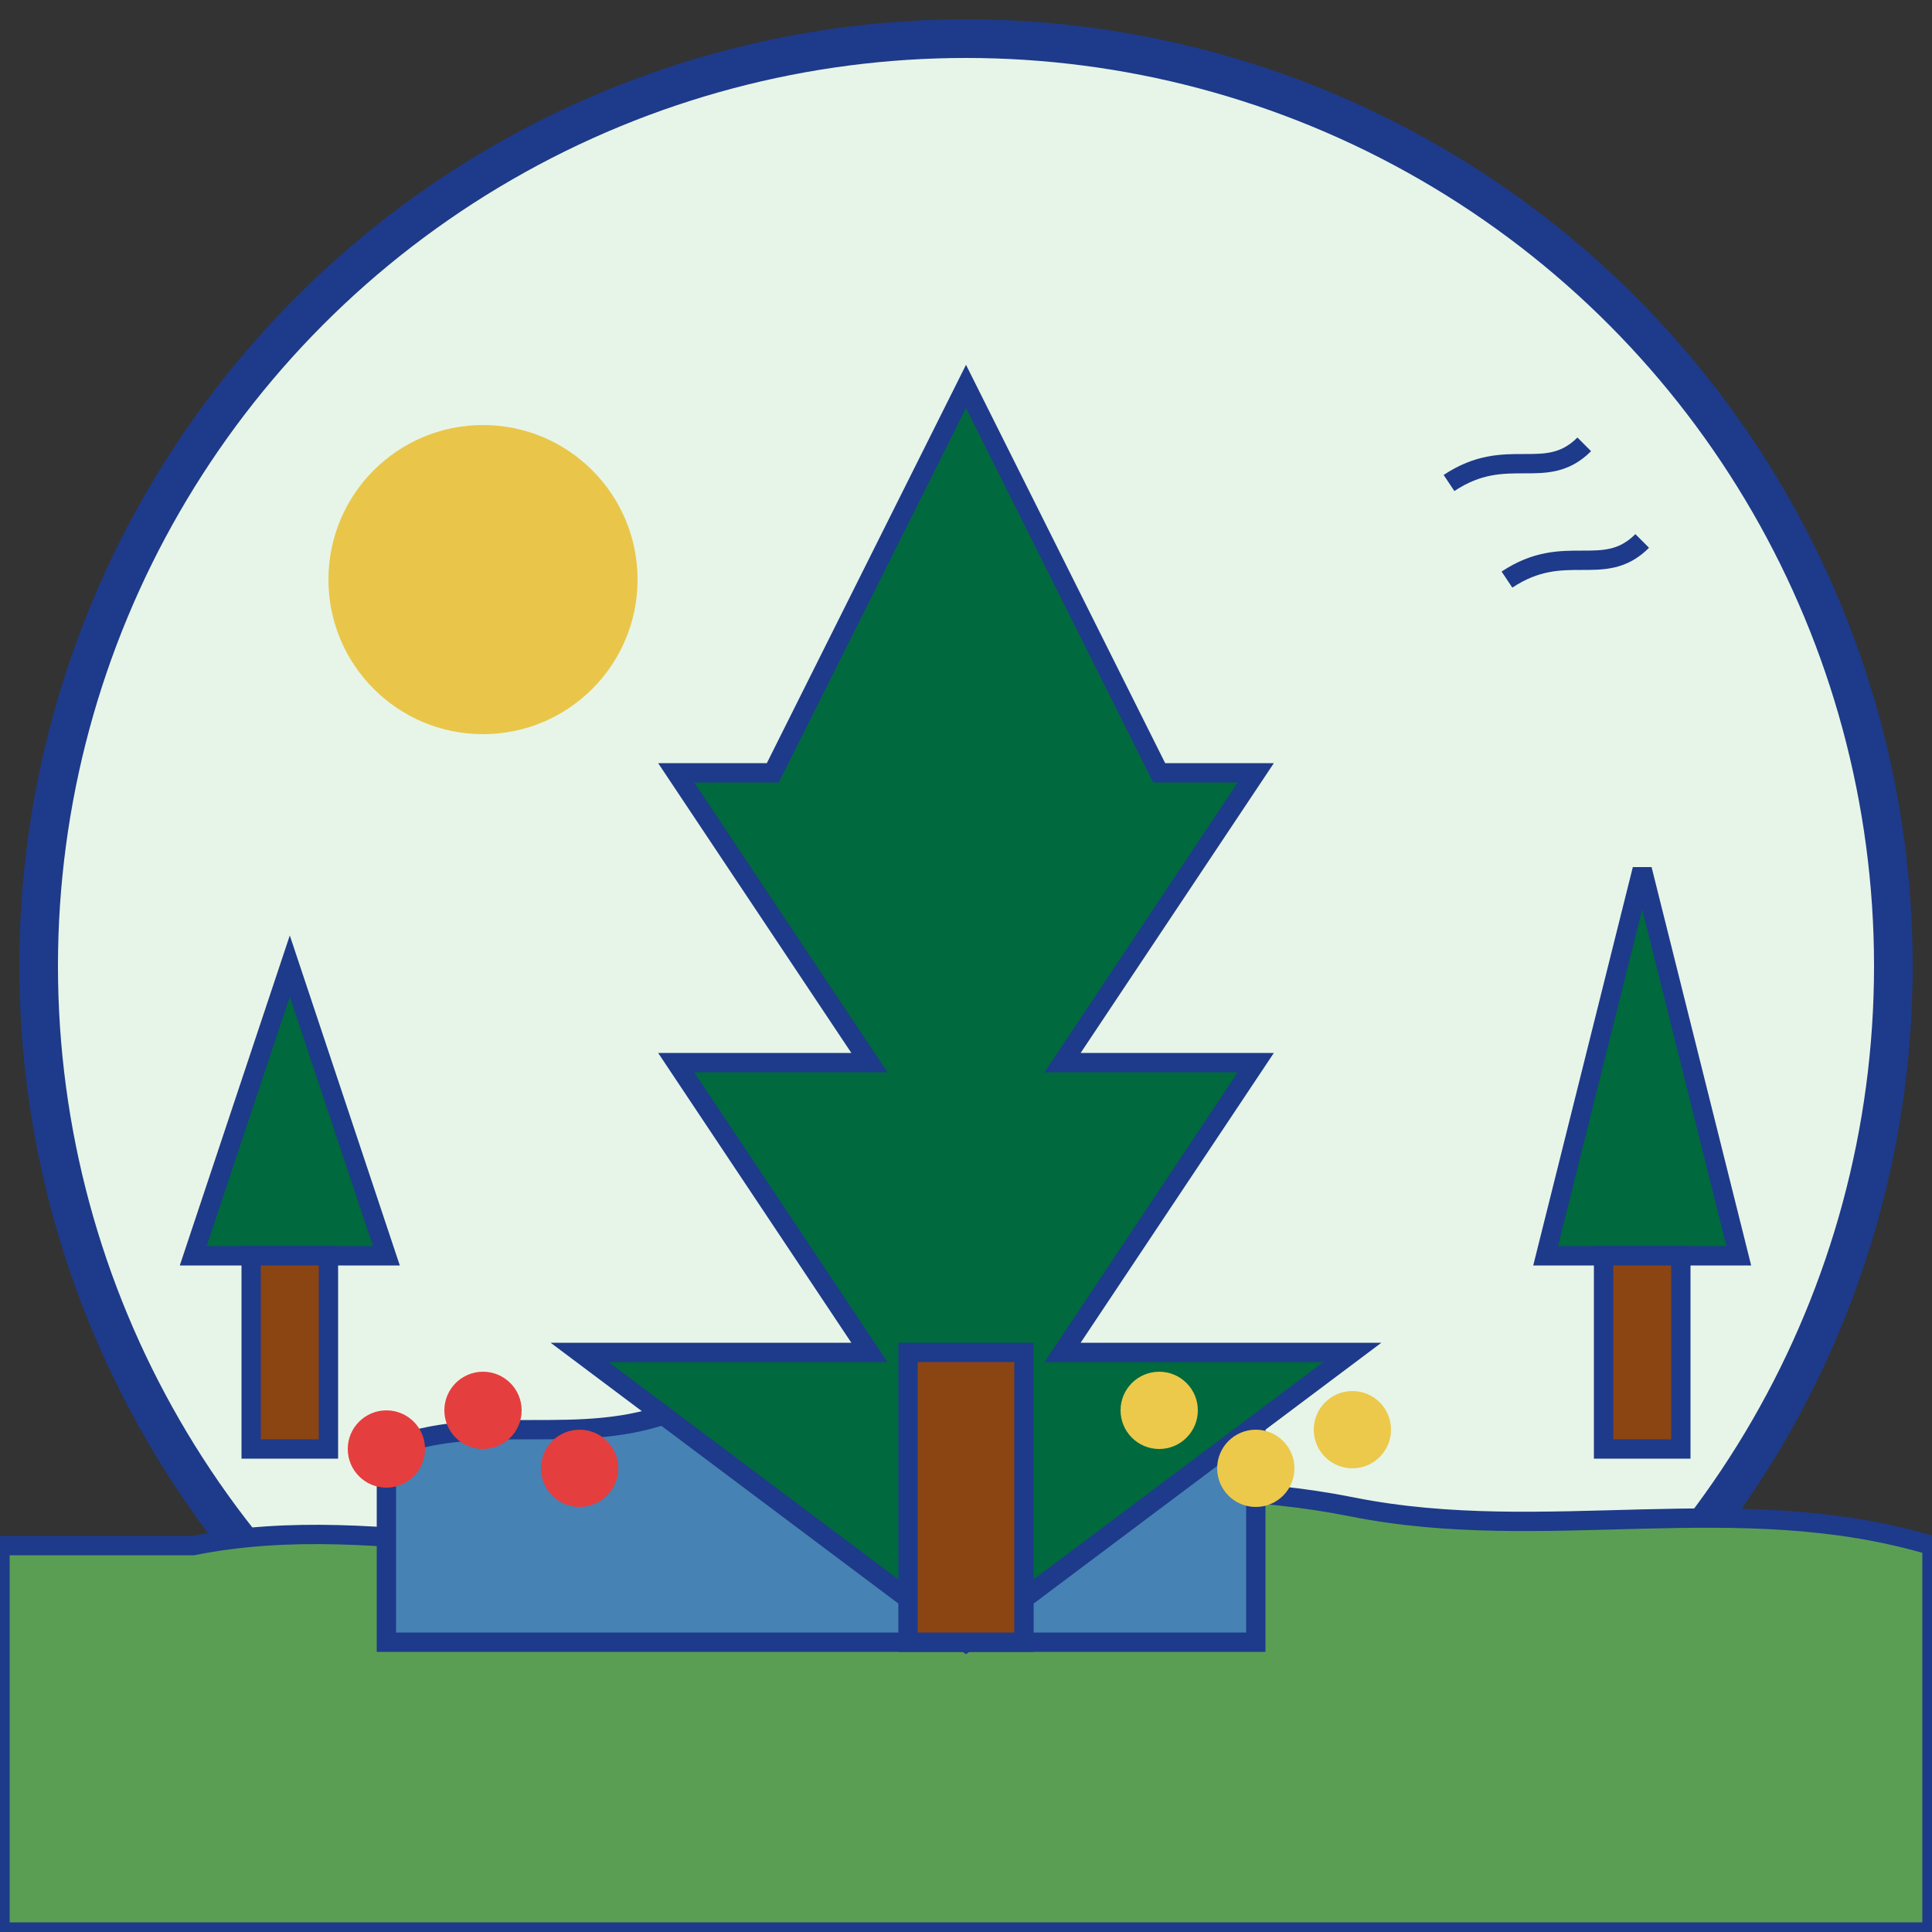
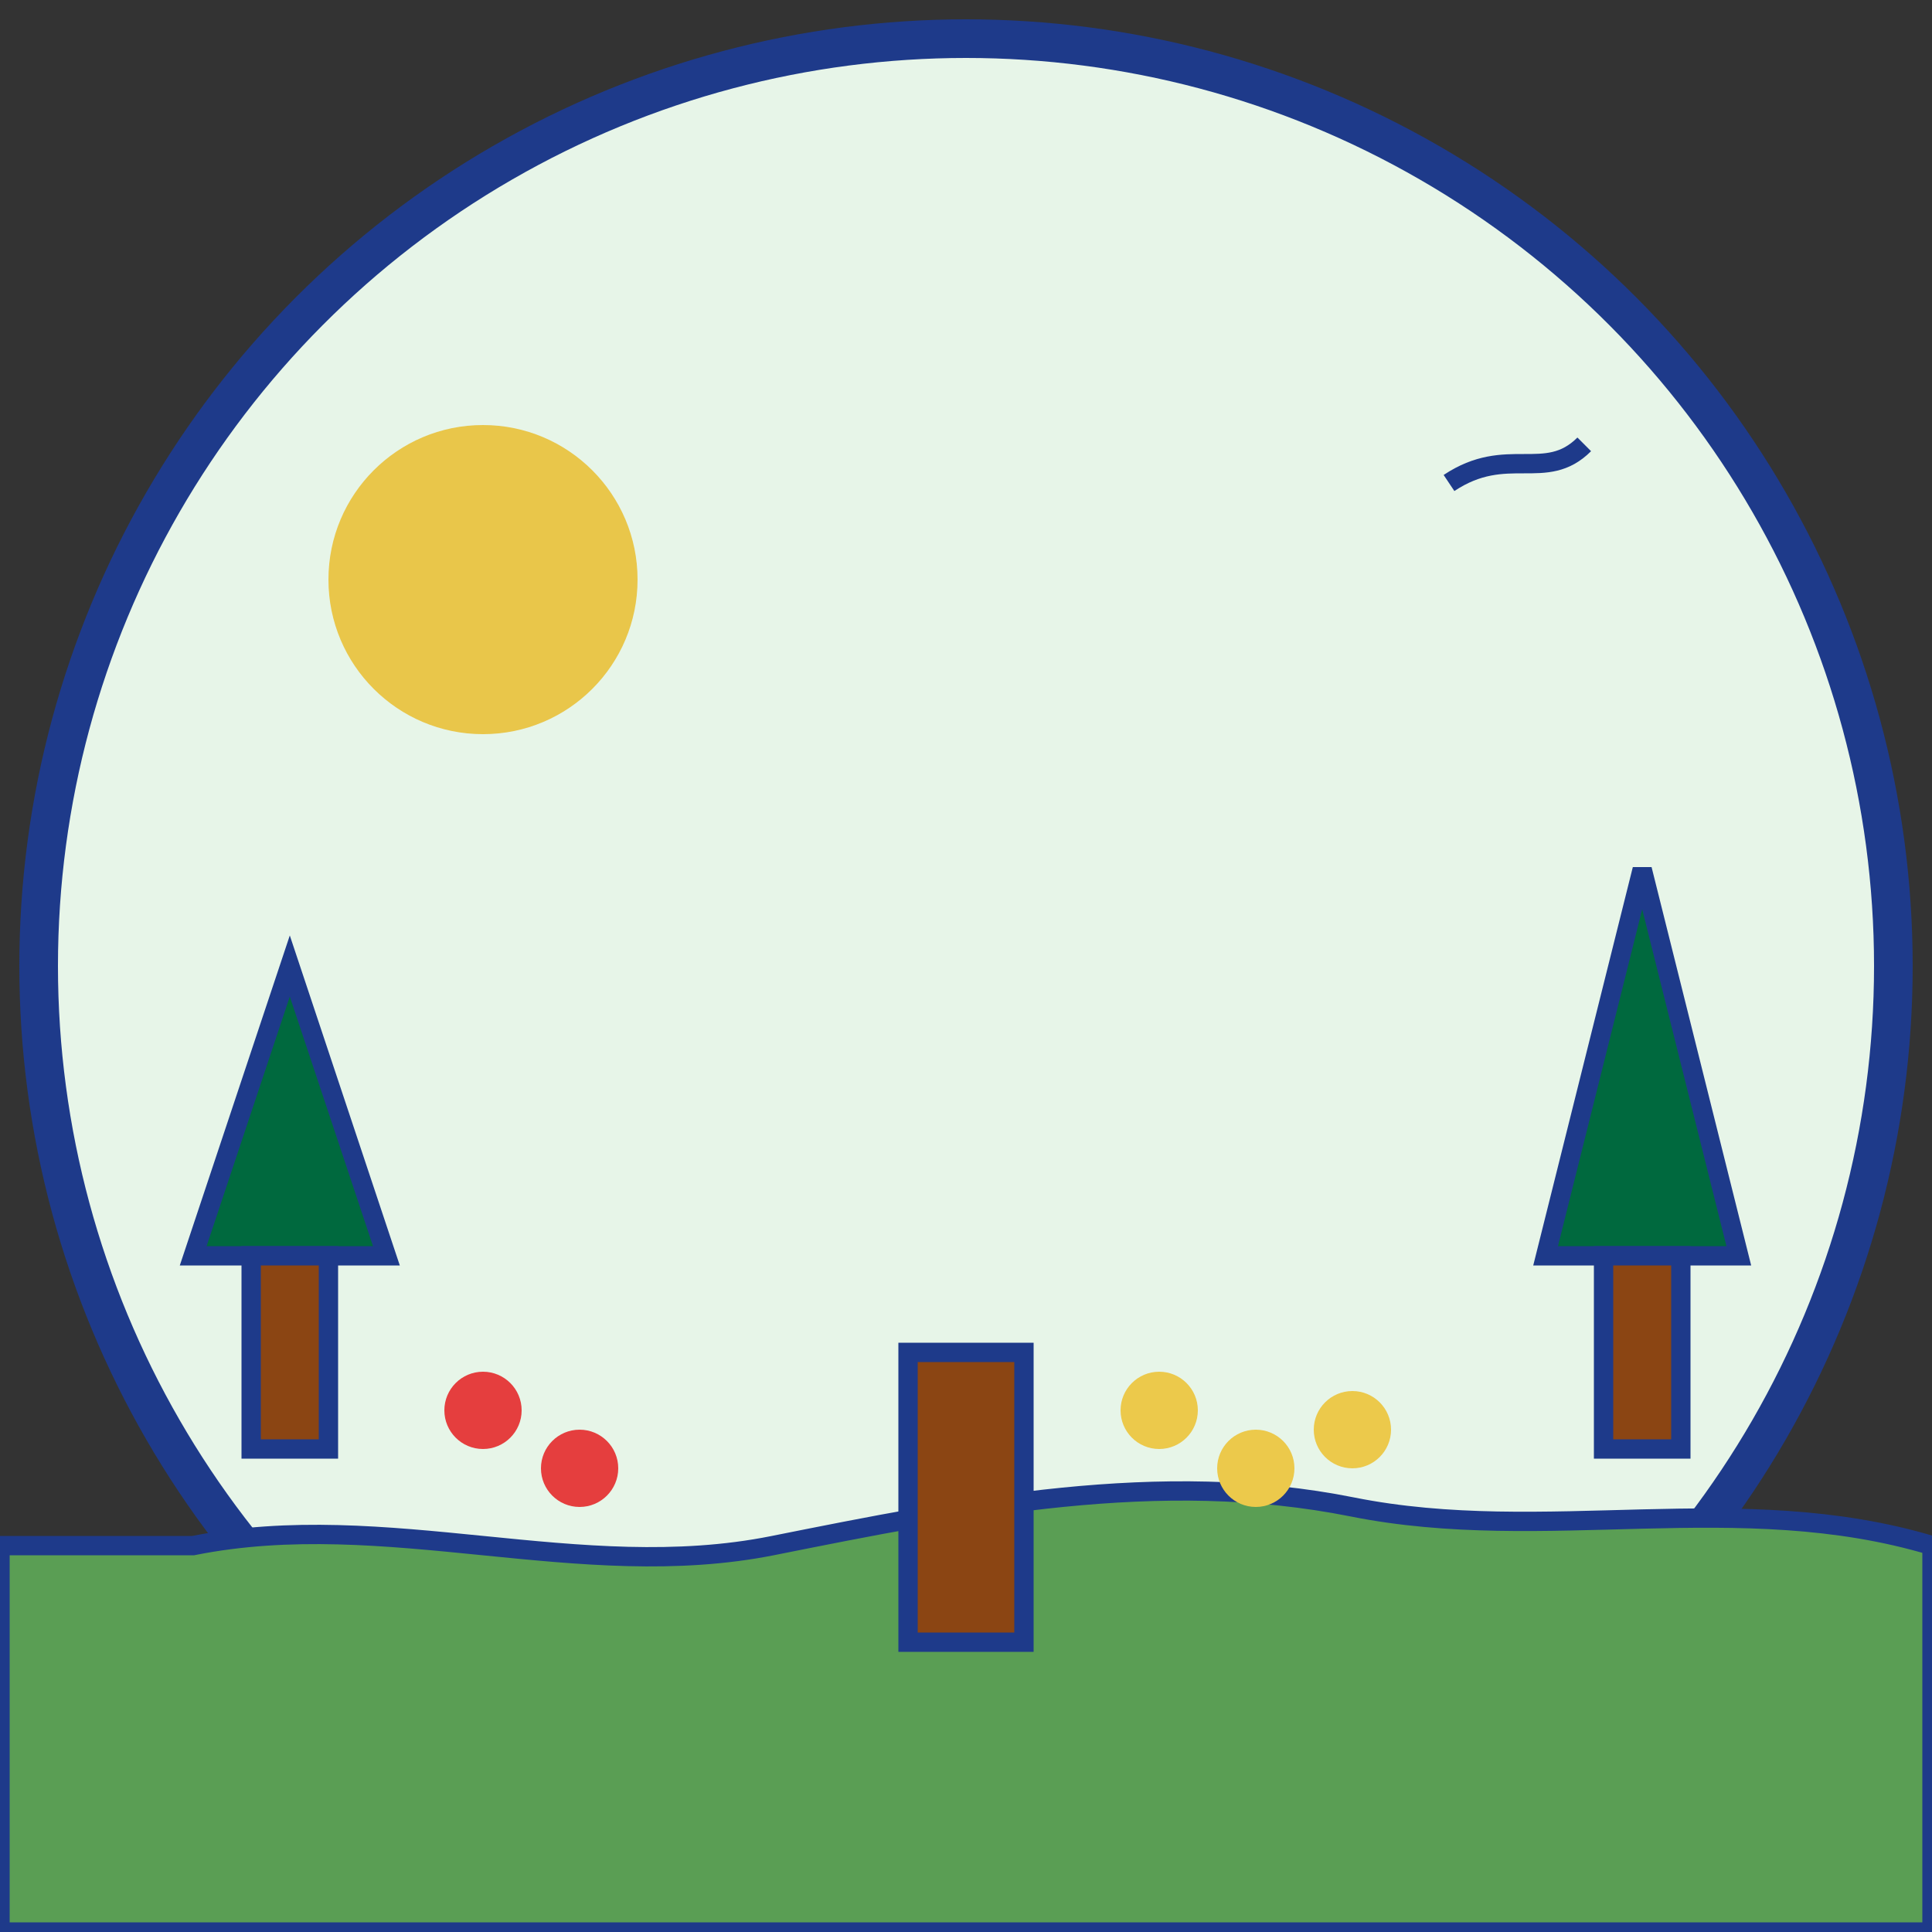
<svg xmlns="http://www.w3.org/2000/svg" width="100" height="100" viewBox="0 0 100 100">
  <rect x="0" y="0" width="100" height="100" fill="#333333" stroke="none" />
  <circle cx="50" cy="50" r="48" fill="#e7f5e8" stroke="#1e3a8a" stroke-width="2" />
  <path d="M10,80 C 20,78 30,82 40,80 C 50,78 60,76 70,78 C 80,80 90,77 100,80 L 100,100 L 0,100 L 0,80 Z" fill="#5a9e54" stroke="#1e3a8a" stroke-width="1" />
-   <path d="M20,75 C 25,73 30,75 35,73 C 40,71 45,73 50,75 C 55,77 60,75 65,73 L 65,85 L 20,85 Z" fill="#4682b4" stroke="#1e3a8a" stroke-width="1" />
-   <path d="M50,20 L 40,40 L 35,40 L 45,55 L 35,55 L 45,70 L 30,70 L 50,85 L 70,70 L 55,70 L 65,55 L 55,55 L 65,40 L 60,40 Z" fill="#00693e" stroke="#1e3a8a" stroke-width="1" />
  <rect x="47" y="70" width="6" height="15" fill="#8b4513" stroke="#1e3a8a" stroke-width="1" />
  <path d="M15,50 L 10,65 L 20,65 Z" fill="#00693e" stroke="#1e3a8a" stroke-width="1" />
  <rect x="13" y="65" width="4" height="10" fill="#8b4513" stroke="#1e3a8a" stroke-width="1" />
  <path d="M85,45 L 80,65 L 90,65 Z" fill="#00693e" stroke="#1e3a8a" stroke-width="1" />
  <rect x="83" y="65" width="4" height="10" fill="#8b4513" stroke="#1e3a8a" stroke-width="1" />
  <circle cx="25" cy="30" r="8" fill="#eab308" opacity="0.7" />
  <path d="M75,25 C 78,23 80,25 82,23" fill="none" stroke="#1e3a8a" stroke-width="1" />
-   <path d="M78,30 C 81,28 83,30 85,28" fill="none" stroke="#1e3a8a" stroke-width="1" />
-   <circle cx="20" cy="75" r="2" fill="#e53e3e" />
  <circle cx="25" cy="73" r="2" fill="#e53e3e" />
  <circle cx="30" cy="76" r="2" fill="#e53e3e" />
  <circle cx="60" cy="73" r="2" fill="#ecc94b" />
  <circle cx="65" cy="76" r="2" fill="#ecc94b" />
  <circle cx="70" cy="74" r="2" fill="#ecc94b" />
</svg>